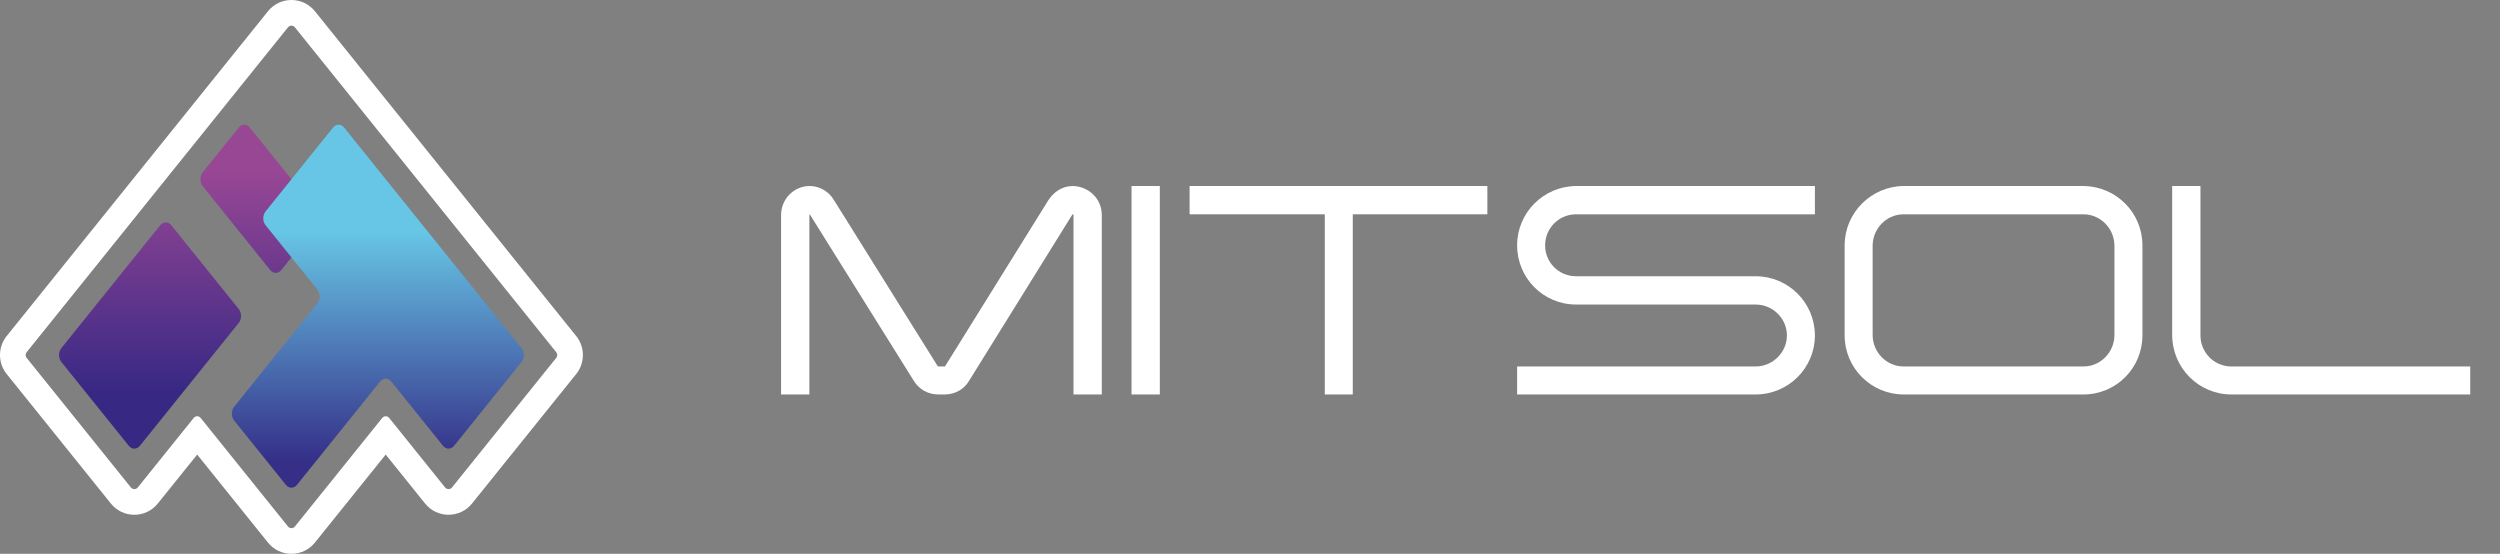
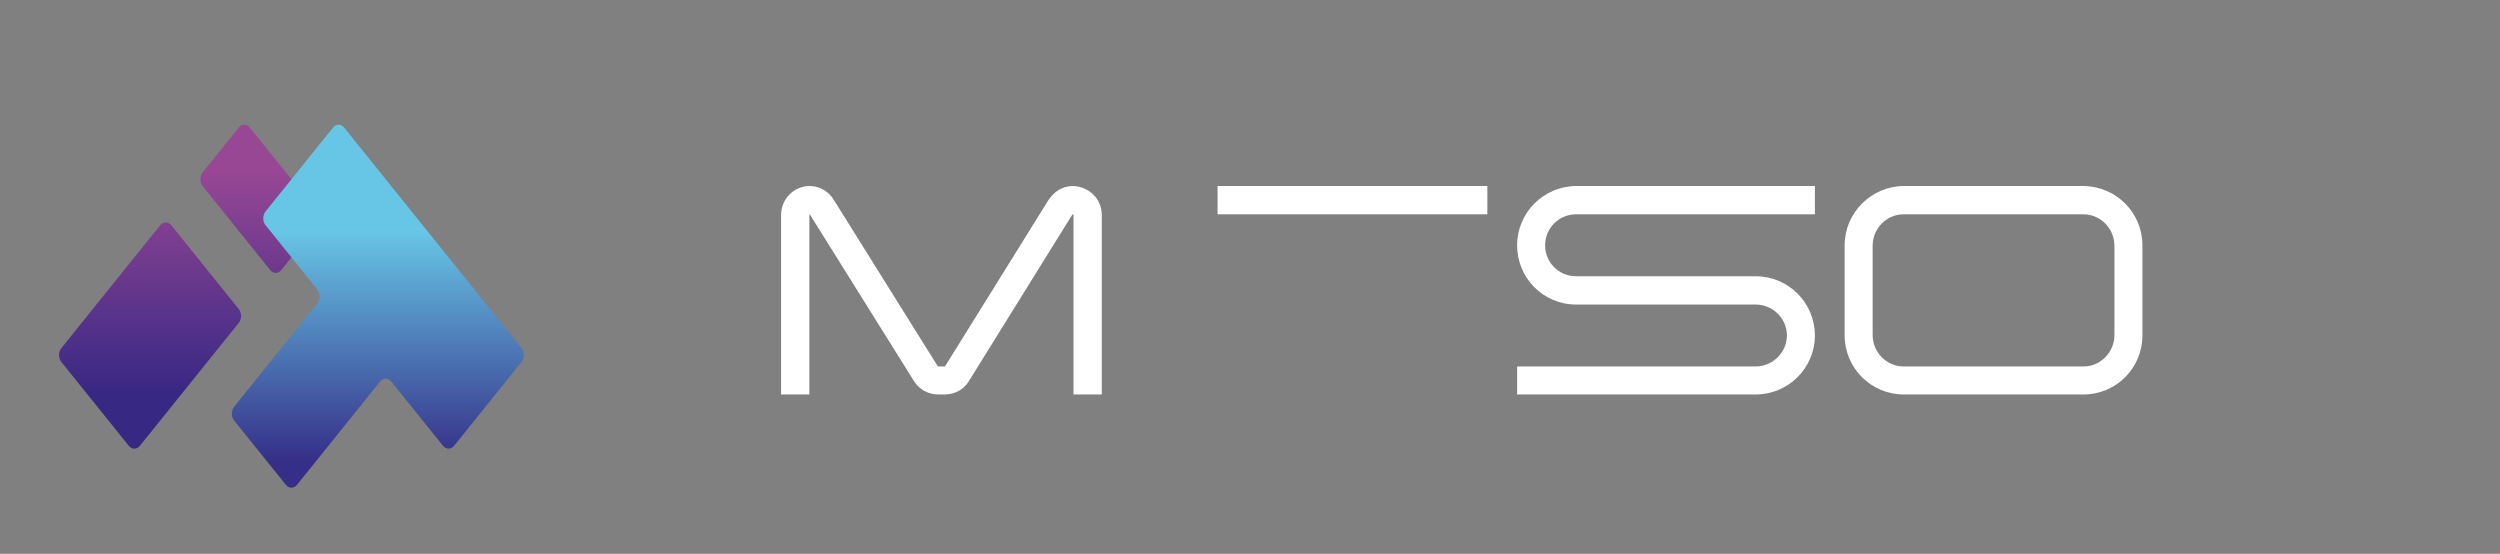
<svg xmlns="http://www.w3.org/2000/svg" xmlns:xlink="http://www.w3.org/1999/xlink" id="Ebene_1" version="1.1" viewBox="0 0 730.469 161.821">
  <rect x="0" y="0" width="730.469" height="161.821" fill="#808080" stroke="none" />
  <defs>
    <style>
      .st0 {
        fill: url(#Unbenannter_Verlauf_3);
      }

      .st1 {
        fill: #fff;
      }

      .st2 {
        fill: url(#Unbenannter_Verlauf_14);
      }

      .st3 {
        fill: url(#Unbenannter_Verlauf_31);
      }
    </style>
    <linearGradient id="Unbenannter_Verlauf_3" data-name="Unbenannter Verlauf 3" x1="43.842" y1="49.61" x2="43.842" y2="115.105" gradientUnits="userSpaceOnUse">
      <stop offset="0" stop-color="#984795" />
      <stop offset="1" stop-color="#372884" />
    </linearGradient>
    <linearGradient id="Unbenannter_Verlauf_31" data-name="Unbenannter Verlauf 3" x1="75.975" y1="49.61" x2="75.975" y2="115.105" xlink:href="#Unbenannter_Verlauf_3" />
    <linearGradient id="Unbenannter_Verlauf_14" data-name="Unbenannter Verlauf 14" x1="110.404" y1="67.441" x2="110.404" y2="134.721" gradientUnits="userSpaceOnUse">
      <stop offset="0" stop-color="#67c6e6" />
      <stop offset="1" stop-color="#352f88" />
    </linearGradient>
  </defs>
  <g>
    <path class="st1" d="M321.928,62.792v52.464h-8.265v-52.464c0-.087-.088-.174-.175-.174s-.087,0-.174.087l-30.104,48.462c-1.393,2.523-4.177,4.089-7.135,4.089h-1.914c-3.045,0-5.742-1.566-7.222-4.089l-30.278-48.462c0-.087-.087-.087-.087-.087,0,0-.087.087-.087.174v52.464h-8.266v-52.464c0-4.611,3.741-8.44,8.352-8.44,3.045,0,5.742,1.74,7.134,4.176l30.278,48.462q.087.087.174.087h1.914l.087-.087,30.191-48.549c1.565-2.35,4.002-4.089,7.134-4.089,4.611.087,8.44,3.741,8.44,8.44Z" />
-     <path class="st1" d="M330.621,54.353h8.266v60.904h-8.266v-60.904Z" />
-     <path class="st1" d="M434.591,54.353v8.266h-39.327v52.638h-8.178v-52.638h-39.501v-8.266h87.006Z" />
+     <path class="st1" d="M434.591,54.353v8.266h-39.327v52.638v-52.638h-39.501v-8.266h87.006Z" />
    <path class="st1" d="M530.29,54.353v8.266h-69.778c-5.047,0-9.049,4.089-9.049,9.048,0,5.046,4.002,9.049,9.049,9.049h52.464c9.57,0,17.314,7.743,17.314,17.314,0,9.483-7.744,17.227-17.314,17.227h-69.691v-8.179h69.691c4.959,0,9.136-4.089,9.136-9.048,0-5.046-4.177-9.049-9.136-9.049h-52.464c-9.571,0-17.227-7.743-17.227-17.314,0-9.483,7.656-17.227,17.227-17.314h69.778Z" />
    <path class="st1" d="M625.989,71.667v26.363c0,9.483-7.657,17.227-17.227,17.227h-52.551c-9.484,0-17.227-7.744-17.227-17.227v-26.363c0-9.483,7.743-17.227,17.227-17.314h52.551c9.57.087,17.227,7.831,17.227,17.314ZM617.81,71.667c-.087-4.96-4.089-9.048-9.049-9.048h-52.551c-4.96,0-8.962,4.089-9.049,9.048v26.363c.087,4.96,4.089,9.048,9.049,9.048h52.551c4.96,0,8.962-4.089,9.049-9.048v-26.363Z" />
-     <path class="st1" d="M651.997,107.078h69.778v8.179h-69.778c-9.571,0-17.227-7.744-17.314-17.227v-43.677h8.266v43.677c0,4.96,4.002,9.048,9.049,9.048Z" />
  </g>
  <path class="st0" d="M17.918,101.723l28.895-35.919c.894-1.112,2.344-1.112,3.239,0l19.714,24.506c.894,1.112.894,2.914,0,4.026l-28.895,35.919c-.894,1.112-2.344,1.112-3.239,0l-19.714-24.506c-.894-1.112-.894-2.914,0-4.026Z" />
  <path class="st3" d="M59.232,54.392l19.714,24.506c.894,1.112,2.344,1.112,3.239,0l10.533-13.093c.894-1.112.894-2.914,0-4.026l-19.714-24.506c-.894-1.112-2.344-1.112-3.239,0l-10.533,13.093c-.894,1.112-.894,2.914,0,4.026Z" />
  <path class="st2" d="M100.547,37.273l51.847,64.45c.894,1.112.894,2.914,0,4.026l-19.714,24.506c-.894,1.112-2.344,1.112-3.239,0l-15.123-18.799c-.894-1.112-2.344-1.112-3.239,0l-24.304,30.212c-.894,1.112-2.344,1.112-3.239,0l-15.123-18.799c-.894-1.112-.894-2.914,0-4.026l24.304-30.212c.894-1.112.894-2.914,0-4.026l-15.123-18.799c-.894-1.112-.894-2.914,0-4.026l19.714-24.506c.894-1.112,2.344-1.112,3.239,0Z" />
-   <path class="st1" d="M85.156,7.5c.375,0,.75.161,1.01.484l76.375,94.94c.382.474.382,1.151,0,1.625l-30.47,37.876c-.259.323-.635.484-1.01.484s-.75-.161-1.01-.484l-16.342-20.314c-.259-.323-.635-.484-1.01-.484s-.75.161-1.01.484l-25.523,31.727c-.259.322-.635.484-1.01.484s-.75-.161-1.01-.484l-25.523-31.727c-.259-.323-.635-.484-1.01-.484s-.75.161-1.01.484l-16.342,20.314c-.259.323-.635.484-1.01.484s-.75-.161-1.01-.484L7.771,104.548c-.382-.474-.382-1.151,0-1.625L84.146,7.984c.259-.323.635-.484,1.01-.484M85.156,0c-2.678,0-5.176,1.196-6.854,3.283L1.927,98.222c-2.57,3.195-2.57,7.832-0,11.027l30.47,37.877c1.678,2.086,4.176,3.283,6.854,3.283s5.175-1.196,6.854-3.283l11.508-14.306,20.689,25.718c1.678,2.086,4.176,3.283,6.854,3.283s5.176-1.197,6.854-3.283l20.689-25.718,11.508,14.306c1.678,2.086,4.176,3.283,6.854,3.283s5.176-1.197,6.854-3.283l30.47-37.876c2.57-3.195,2.57-7.832 0-11.027L92.01,3.283c-1.678-2.086-4.176-3.283-6.854-3.283h0Z" />
</svg>